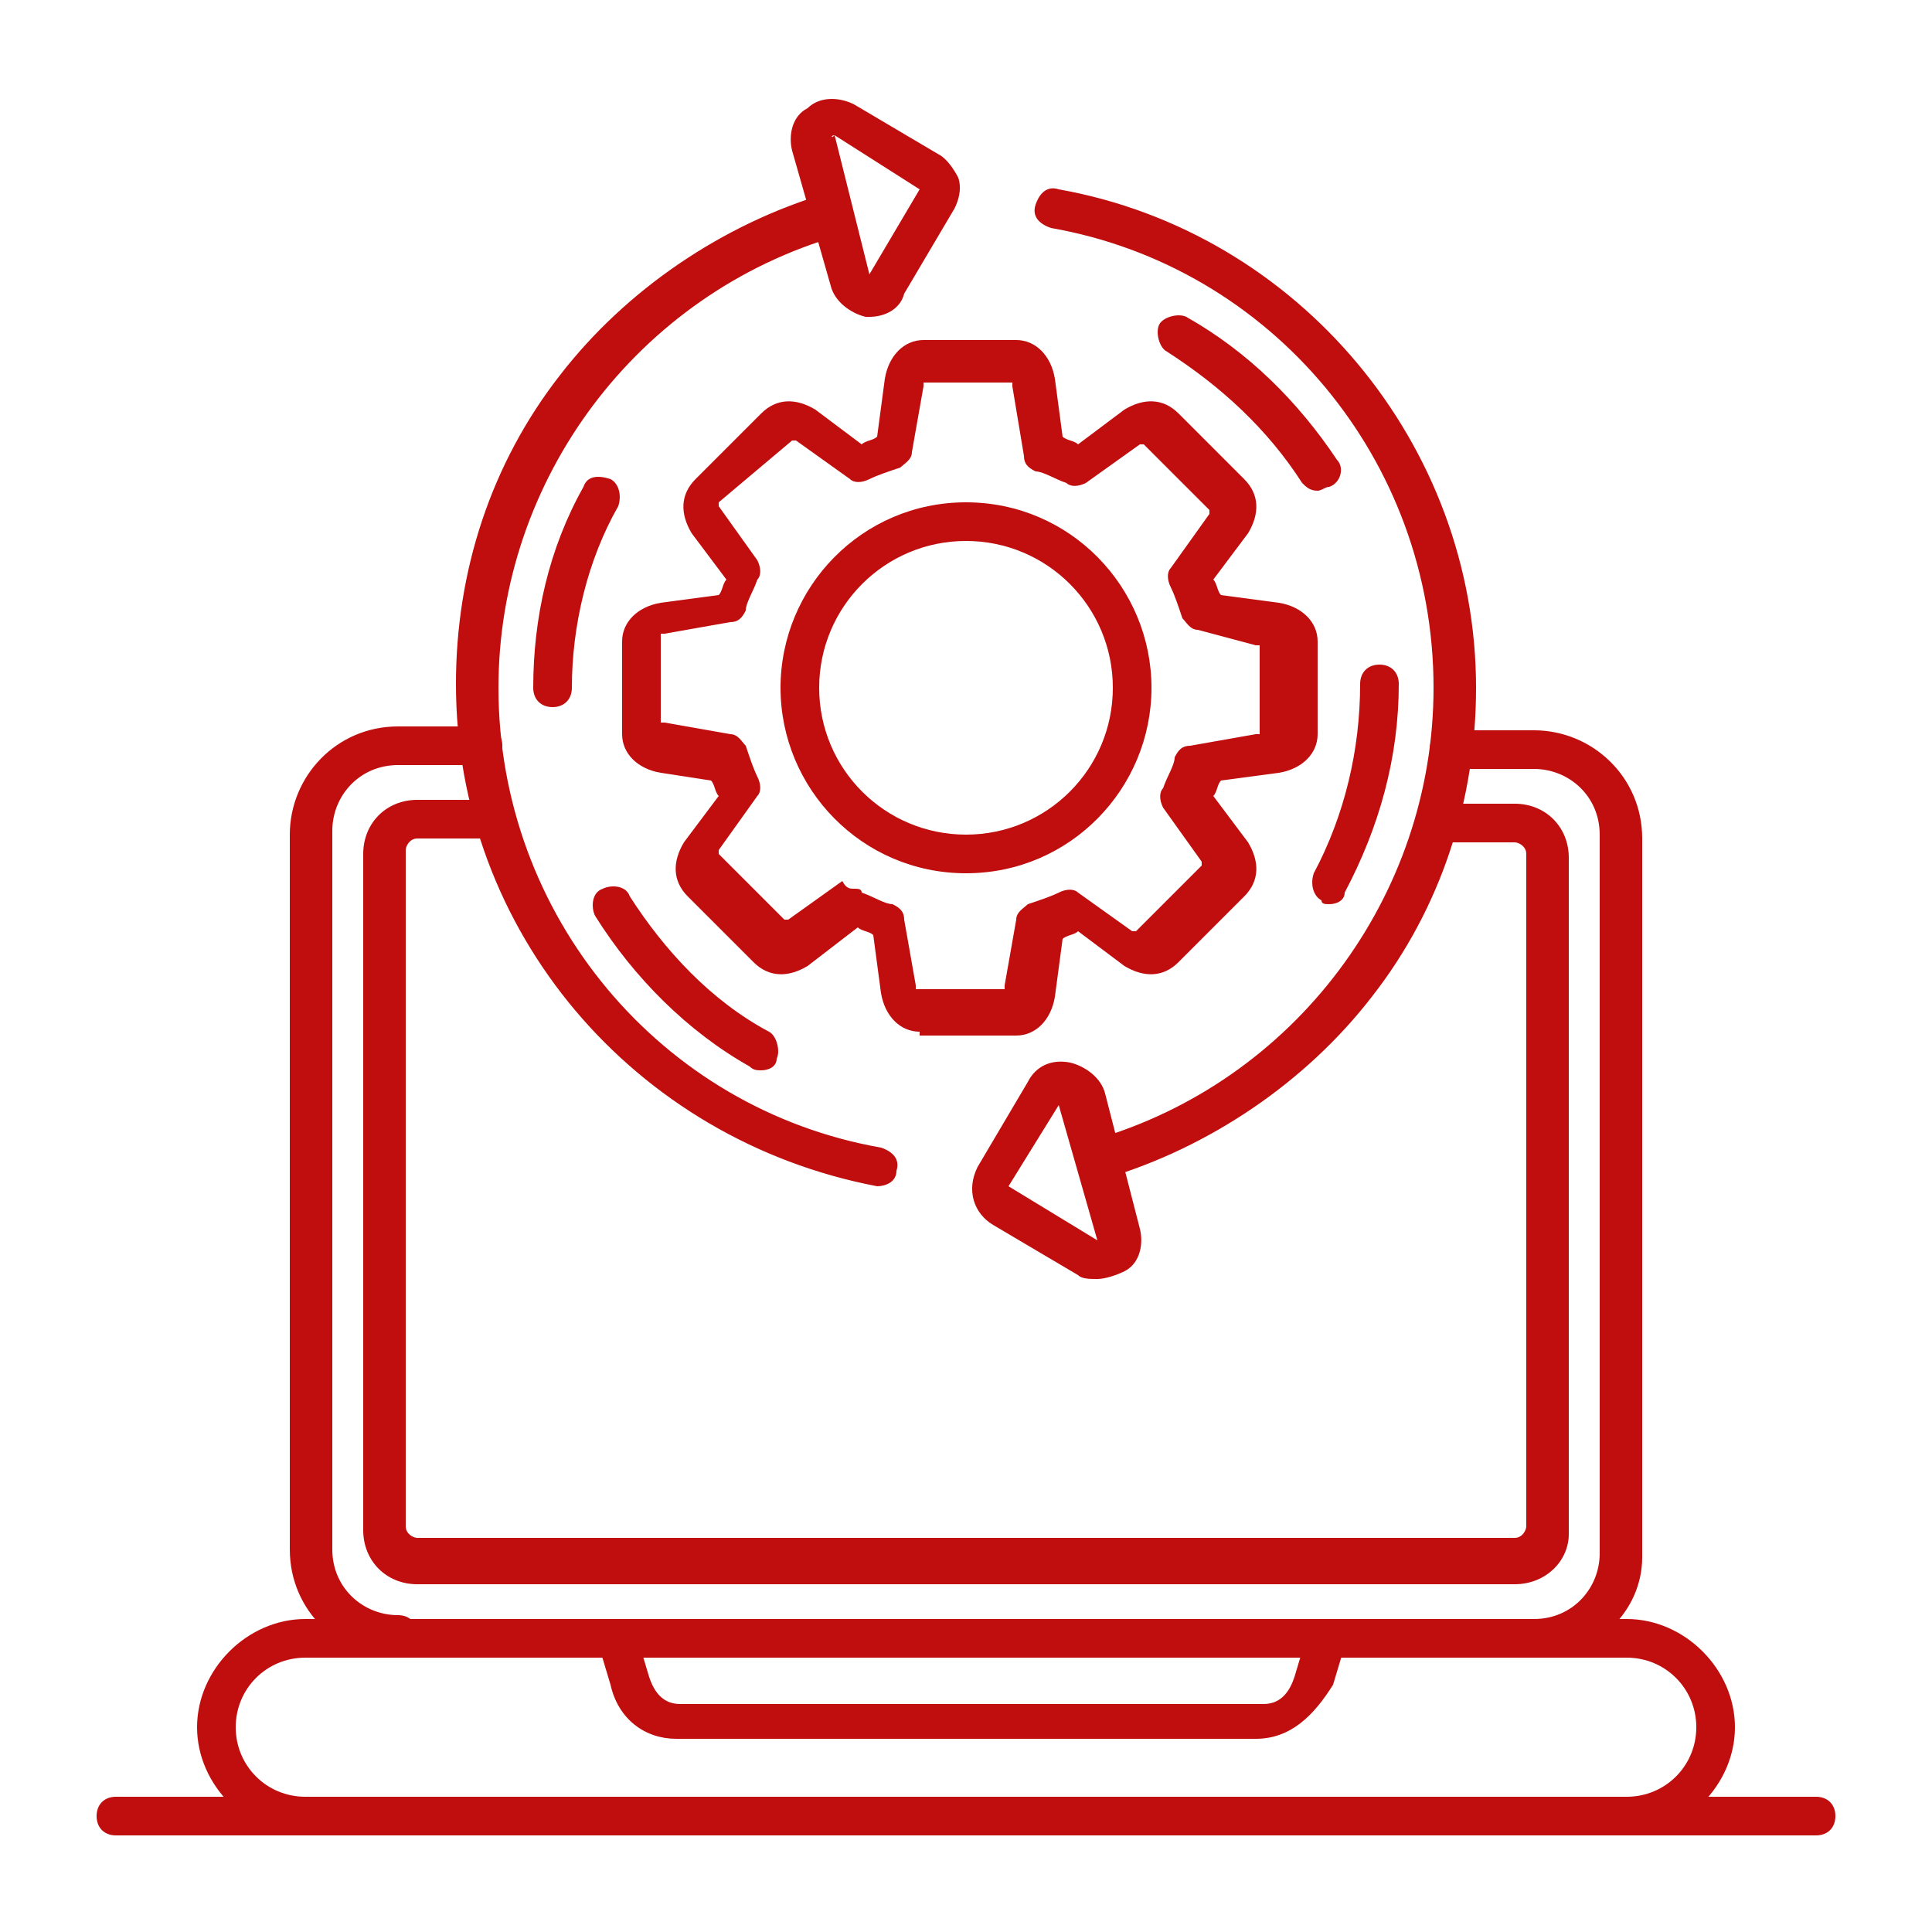
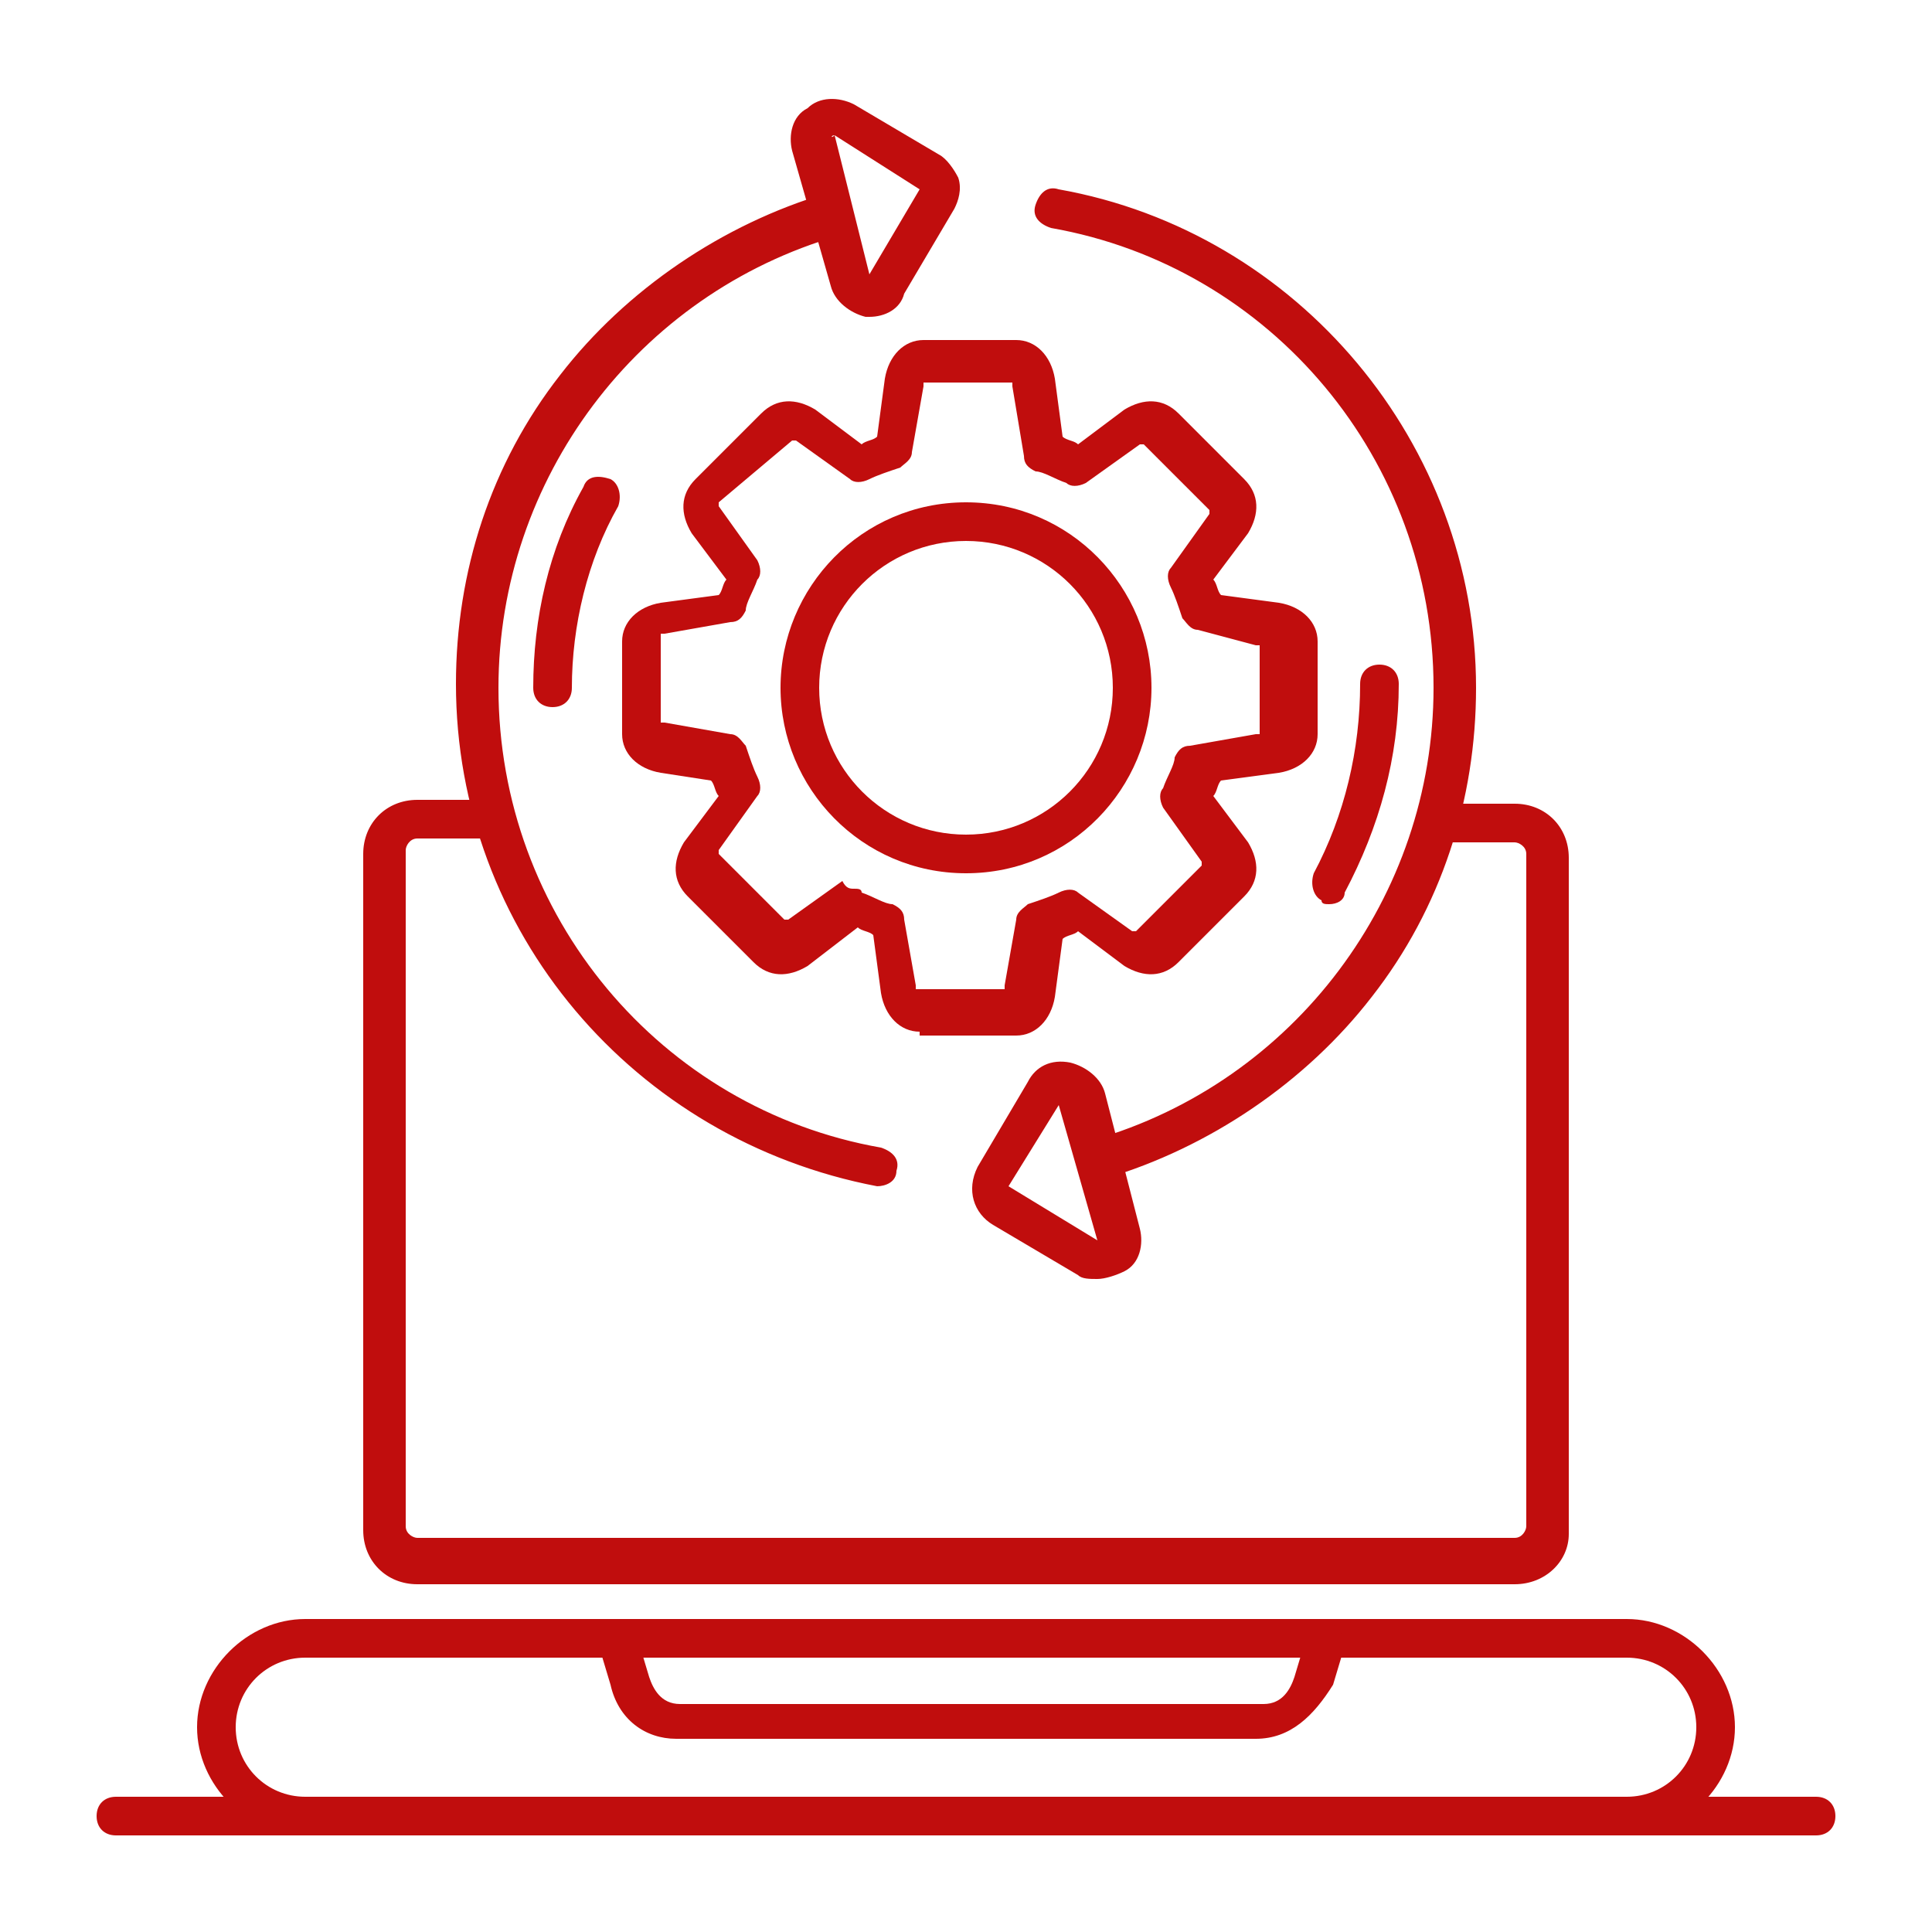
<svg xmlns="http://www.w3.org/2000/svg" version="1.1" id="Layer_1" x="0px" y="0px" viewBox="0 0 50 50" style="enable-background:new 0 0 50 50;" xml:space="preserve">
  <style type="text/css">
	.st0{fill-rule:evenodd;clip-rule:evenodd;fill:#C00D0D;}
</style>
  <g>
    <g>
      <g>
        <path class="st0" d="M42.1,47.5c-0.3,0-0.5-0.2-0.5-0.5c0-0.3,0.2-0.5,0.5-0.5c1,0,1.8-0.8,1.8-1.8c0-1-0.8-1.8-1.8-1.8H7.9     c-1,0-1.8,0.8-1.8,1.8c0,1,0.8,1.8,1.8,1.8c0.3,0,0.5,0.2,0.5,0.5c0,0.3-0.2,0.5-0.5,0.5c-1.5,0-2.8-1.3-2.8-2.8     c0-1.5,1.3-2.8,2.8-2.8h34.2c1.5,0,2.8,1.3,2.8,2.8C44.9,46.2,43.6,47.5,42.1,47.5z" />
      </g>
      <g>
        <path class="st0" d="M32.5,45H17.5c-0.8,0-1.5-0.5-1.7-1.4l-0.3-1c-0.1-0.3,0.1-0.6,0.4-0.6c0.3-0.1,0.6,0.1,0.6,0.4l0.3,1     c0.1,0.3,0.3,0.7,0.8,0.7h15.1c0.5,0,0.7-0.4,0.8-0.7l0.3-1c0.1-0.3,0.4-0.4,0.6-0.4c0.3,0.1,0.4,0.4,0.4,0.6l-0.3,1     C34,44.4,33.4,45,32.5,45z" />
      </g>
      <g>
-         <path class="st0" d="M39.7,42.9c-0.3,0-0.5-0.2-0.5-0.5s0.2-0.5,0.5-0.5c1,0,1.7-0.8,1.7-1.7V21.6c0-1-0.8-1.7-1.7-1.7h-2.2     c-0.3,0-0.5-0.2-0.5-0.5c0-0.3,0.2-0.5,0.5-0.5h2.2c1.5,0,2.8,1.2,2.8,2.8v18.6C42.5,41.7,41.3,42.9,39.7,42.9L39.7,42.9z      M10.3,42.9c-1.5,0-2.8-1.2-2.8-2.8V21.6c0-1.5,1.2-2.8,2.8-2.8h2.2c0.3,0,0.5,0.2,0.5,0.5c0,0.3-0.2,0.5-0.5,0.5h-2.2     c-1,0-1.7,0.8-1.7,1.7v18.6c0,1,0.8,1.7,1.7,1.7c0.3,0,0.5,0.2,0.5,0.5C10.8,42.7,10.5,42.9,10.3,42.9z" />
-       </g>
+         </g>
      <g>
        <path class="st0" d="M39.2,41H10.8c-0.8,0-1.4-0.6-1.4-1.4V22.1c0-0.8,0.6-1.4,1.4-1.4h2c0.3,0,0.5,0.2,0.5,0.5     c0,0.3-0.2,0.5-0.5,0.5h-2c-0.2,0-0.3,0.2-0.3,0.3v17.5c0,0.2,0.2,0.3,0.3,0.3h28.4c0.2,0,0.3-0.2,0.3-0.3V22.1     c0-0.2-0.2-0.3-0.3-0.3h-2c-0.3,0-0.5-0.2-0.5-0.5c0-0.3,0.2-0.5,0.5-0.5h2c0.8,0,1.4,0.6,1.4,1.4v17.5C40.6,40.4,40,41,39.2,41z     " />
      </g>
      <g>
        <path class="st0" d="M47,47.5H3c-0.3,0-0.5-0.2-0.5-0.5c0-0.3,0.2-0.5,0.5-0.5h44c0.3,0,0.5,0.2,0.5,0.5     C47.5,47.3,47.3,47.5,47,47.5z" />
      </g>
      <g>
        <path class="st0" d="M22.7,30.7C22.7,30.7,22.6,30.7,22.7,30.7c-6.3-1.2-10.9-6.6-10.9-13c0-2.9,0.9-5.7,2.7-8     c1.7-2.2,4.2-3.9,6.9-4.7C21.7,5,22,5.2,22,5.5C22.1,5.7,22,6,21.7,6.1c-5.2,1.5-8.8,6.3-8.8,11.7c0,5.9,4.2,10.9,9.9,11.9     c0.3,0.1,0.5,0.3,0.4,0.6C23.2,30.6,22.9,30.7,22.7,30.7L22.7,30.7z M28.4,30.5c-0.2,0-0.4-0.1-0.5-0.4c-0.1-0.3,0.1-0.6,0.4-0.6     c5.2-1.5,8.8-6.3,8.8-11.7c0-5.9-4.2-10.9-9.9-11.9c-0.3-0.1-0.5-0.3-0.4-0.6c0.1-0.3,0.3-0.5,0.6-0.4     c6.2,1.1,10.8,6.6,10.8,12.9c0,2.9-0.9,5.7-2.7,8c-1.7,2.2-4.2,3.9-6.9,4.7C28.5,30.5,28.5,30.5,28.4,30.5z" />
      </g>
      <g>
        <path class="st0" d="M22.5,8.2c0,0-0.1,0-0.1,0c-0.4-0.1-0.8-0.4-0.9-0.8l-1-3.5c-0.1-0.4,0-0.9,0.4-1.1c0.3-0.3,0.8-0.3,1.2-0.1     l2.2,1.3c0.2,0.1,0.4,0.4,0.5,0.6c0.1,0.3,0,0.6-0.1,0.8l0,0l-1.3,2.2C23.3,8,22.9,8.2,22.5,8.2L22.5,8.2z M21.6,3.5     C21.6,3.5,21.6,3.5,21.6,3.5C21.5,3.5,21.5,3.6,21.6,3.5l0.9,3.6c0,0,0,0,0,0c0,0,0,0,0,0l1.3-2.2c0,0,0,0,0,0c0,0,0,0,0,0     L21.6,3.5C21.6,3.5,21.6,3.5,21.6,3.5L21.6,3.5z M24.3,5.1L24.3,5.1L24.3,5.1z" />
      </g>
      <g>
        <path class="st0" d="M28.4,33.1c-0.2,0-0.4,0-0.5-0.1l-2.2-1.3c-0.5-0.3-0.7-0.9-0.4-1.5l0,0l1.3-2.2c0.2-0.4,0.6-0.6,1.1-0.5     c0.4,0.1,0.8,0.4,0.9,0.8l0.9,3.5c0.1,0.4,0,0.9-0.4,1.1C28.9,33,28.6,33.1,28.4,33.1L28.4,33.1z M26.1,30.7     C26.1,30.7,26.1,30.7,26.1,30.7l2.3,1.4c0,0,0,0,0,0c0,0,0,0,0,0l-1-3.5c0,0,0,0,0,0c0,0,0,0,0,0L26.1,30.7z" />
      </g>
      <g>
        <g>
          <path class="st0" d="M23.8,26.7c-0.5,0-0.9-0.4-1-1l-0.2-1.5c-0.1-0.1-0.3-0.1-0.4-0.2L20.9,25c-0.5,0.3-1,0.3-1.4-0.1l-1.7-1.7      c-0.4-0.4-0.4-0.9-0.1-1.4l0.9-1.2c-0.1-0.1-0.1-0.3-0.2-0.4L17.1,20c-0.6-0.1-1-0.5-1-1v-2.4c0-0.5,0.4-0.9,1-1l1.5-0.2      c0.1-0.1,0.1-0.3,0.2-0.4l-0.9-1.2c-0.3-0.5-0.3-1,0.1-1.4l1.7-1.7c0.4-0.4,0.9-0.4,1.4-0.1l1.2,0.9c0.1-0.1,0.3-0.1,0.4-0.2      l0.2-1.5c0.1-0.6,0.5-1,1-1h2.4c0.5,0,0.9,0.4,1,1l0.2,1.5c0.1,0.1,0.3,0.1,0.4,0.2l1.2-0.9c0.5-0.3,1-0.3,1.4,0.1l1.7,1.7      c0.4,0.4,0.4,0.9,0.1,1.4l-0.9,1.2c0.1,0.1,0.1,0.3,0.2,0.4l1.5,0.2c0.6,0.1,1,0.5,1,1V19c0,0.5-0.4,0.9-1,1l-1.5,0.2      c-0.1,0.1-0.1,0.3-0.2,0.4l0.9,1.2c0.3,0.5,0.3,1-0.1,1.4l-1.7,1.7c-0.4,0.4-0.9,0.4-1.4,0.1l-1.2-0.9c-0.1,0.1-0.3,0.1-0.4,0.2      l-0.2,1.5c-0.1,0.6-0.5,1-1,1H23.8L23.8,26.7z M22.1,23c0.1,0,0.2,0,0.2,0.1c0.3,0.1,0.6,0.3,0.8,0.3c0.2,0.1,0.3,0.2,0.3,0.4      l0.3,1.7c0,0.1,0,0.1,0,0.1h2.3c0,0,0,0,0-0.1l0.3-1.7c0-0.2,0.2-0.3,0.3-0.4c0.3-0.1,0.6-0.2,0.8-0.3c0.2-0.1,0.4-0.1,0.5,0      l1.4,1c0,0,0.1,0,0.1,0l1.7-1.7c0,0,0-0.1,0-0.1l-1-1.4c-0.1-0.2-0.1-0.4,0-0.5c0.1-0.3,0.3-0.6,0.3-0.8      c0.1-0.2,0.2-0.3,0.4-0.3l1.7-0.3c0.1,0,0.1,0,0.1,0v-2.3c0,0,0,0-0.1,0L31,16.3c-0.2,0-0.3-0.2-0.4-0.3      c-0.1-0.3-0.2-0.6-0.3-0.8c-0.1-0.2-0.1-0.4,0-0.5l1-1.4c0,0,0-0.1,0-0.1l-1.7-1.7c0,0-0.1,0-0.1,0l-1.4,1      c-0.2,0.1-0.4,0.1-0.5,0c-0.3-0.1-0.6-0.3-0.8-0.3c-0.2-0.1-0.3-0.2-0.3-0.4L26.2,10c0-0.1,0-0.1,0-0.1h-2.3c0,0,0,0,0,0.1      l-0.3,1.7c0,0.2-0.2,0.3-0.3,0.4c-0.3,0.1-0.6,0.2-0.8,0.3c-0.2,0.1-0.4,0.1-0.5,0l-1.4-1c0,0-0.1,0-0.1,0L18.6,13      c0,0,0,0.1,0,0.1l1,1.4c0.1,0.2,0.1,0.4,0,0.5c-0.1,0.3-0.3,0.6-0.3,0.8c-0.1,0.2-0.2,0.3-0.4,0.3l-1.7,0.3c-0.1,0-0.1,0-0.1,0      v2.3c0,0,0,0,0.1,0l1.7,0.3c0.2,0,0.3,0.2,0.4,0.3c0.1,0.3,0.2,0.6,0.3,0.8c0.1,0.2,0.1,0.4,0,0.5l-1,1.4c0,0,0,0.1,0,0.1      l1.7,1.7c0,0,0.1,0,0.1,0l1.4-1C21.9,23,22,23,22.1,23z" />
        </g>
        <g>
          <path class="st0" d="M25,22.6c-2.7,0-4.8-2.2-4.8-4.8S22.3,13,25,13c2.7,0,4.8,2.2,4.8,4.8S27.7,22.6,25,22.6L25,22.6z M25,14      c-2.1,0-3.8,1.7-3.8,3.8s1.7,3.8,3.8,3.8s3.8-1.7,3.8-3.8S27.1,14,25,14z" />
        </g>
      </g>
      <g>
        <path class="st0" d="M34.4,23.4c-0.1,0-0.2,0-0.2-0.1c-0.2-0.1-0.3-0.4-0.2-0.7c0.8-1.5,1.2-3.2,1.2-4.9c0-0.3,0.2-0.5,0.5-0.5     s0.5,0.2,0.5,0.5c0,1.9-0.5,3.7-1.4,5.4C34.8,23.3,34.6,23.4,34.4,23.4L34.4,23.4z M14.3,18.3c-0.3,0-0.5-0.2-0.5-0.5     c0-1.8,0.4-3.6,1.3-5.2c0.1-0.3,0.4-0.3,0.7-0.2c0.2,0.1,0.3,0.4,0.2,0.7c-0.8,1.4-1.2,3.1-1.2,4.7     C14.8,18.1,14.6,18.3,14.3,18.3z" />
      </g>
      <g>
-         <path class="st0" d="M19.7,27.7c-0.1,0-0.2,0-0.3-0.1c-1.6-0.9-3-2.3-4-3.9c-0.1-0.2-0.1-0.6,0.2-0.7c0.2-0.1,0.6-0.1,0.7,0.2     c0.9,1.4,2.1,2.7,3.6,3.5c0.2,0.1,0.3,0.5,0.2,0.7C20.1,27.6,19.9,27.7,19.7,27.7L19.7,27.7z M34.1,12.7c-0.2,0-0.3-0.1-0.4-0.2     c-0.9-1.4-2.1-2.5-3.5-3.4c-0.2-0.1-0.3-0.5-0.2-0.7c0.1-0.2,0.5-0.3,0.7-0.2c1.6,0.9,2.9,2.2,3.9,3.7c0.2,0.2,0.1,0.6-0.2,0.7     C34.3,12.6,34.2,12.7,34.1,12.7z" />
-       </g>
+         </g>
    </g>
  </g>
</svg>